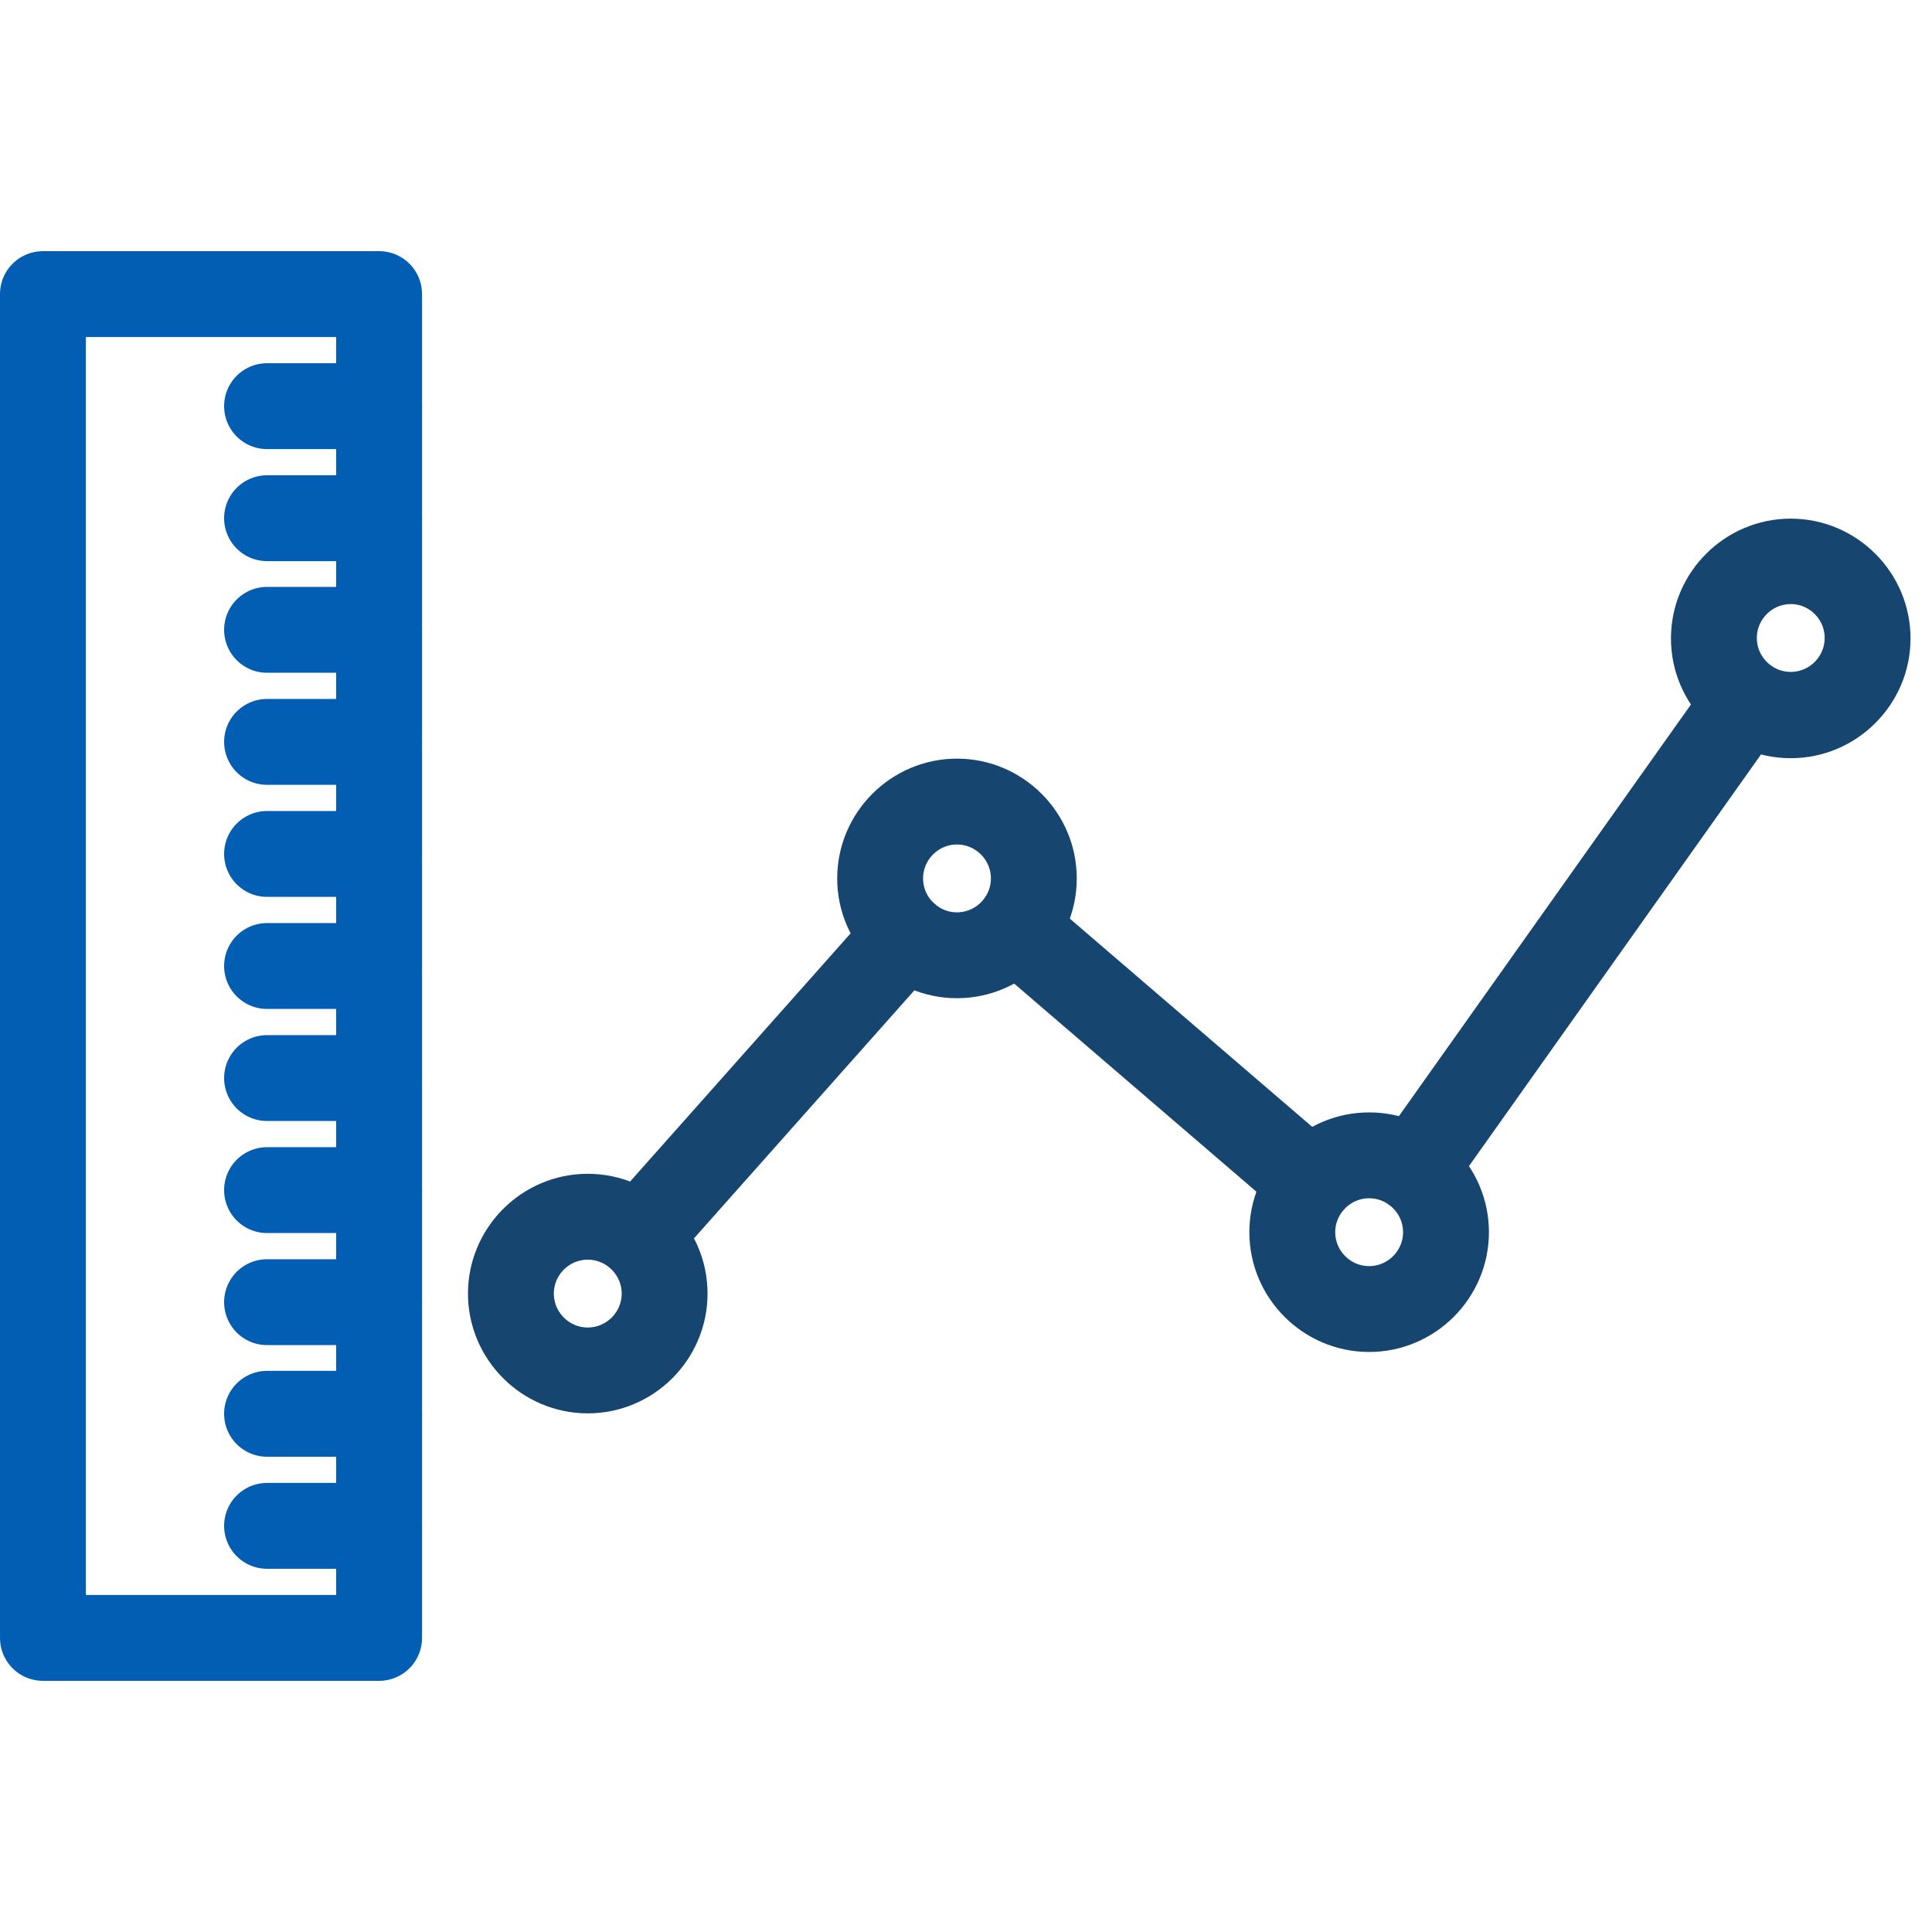
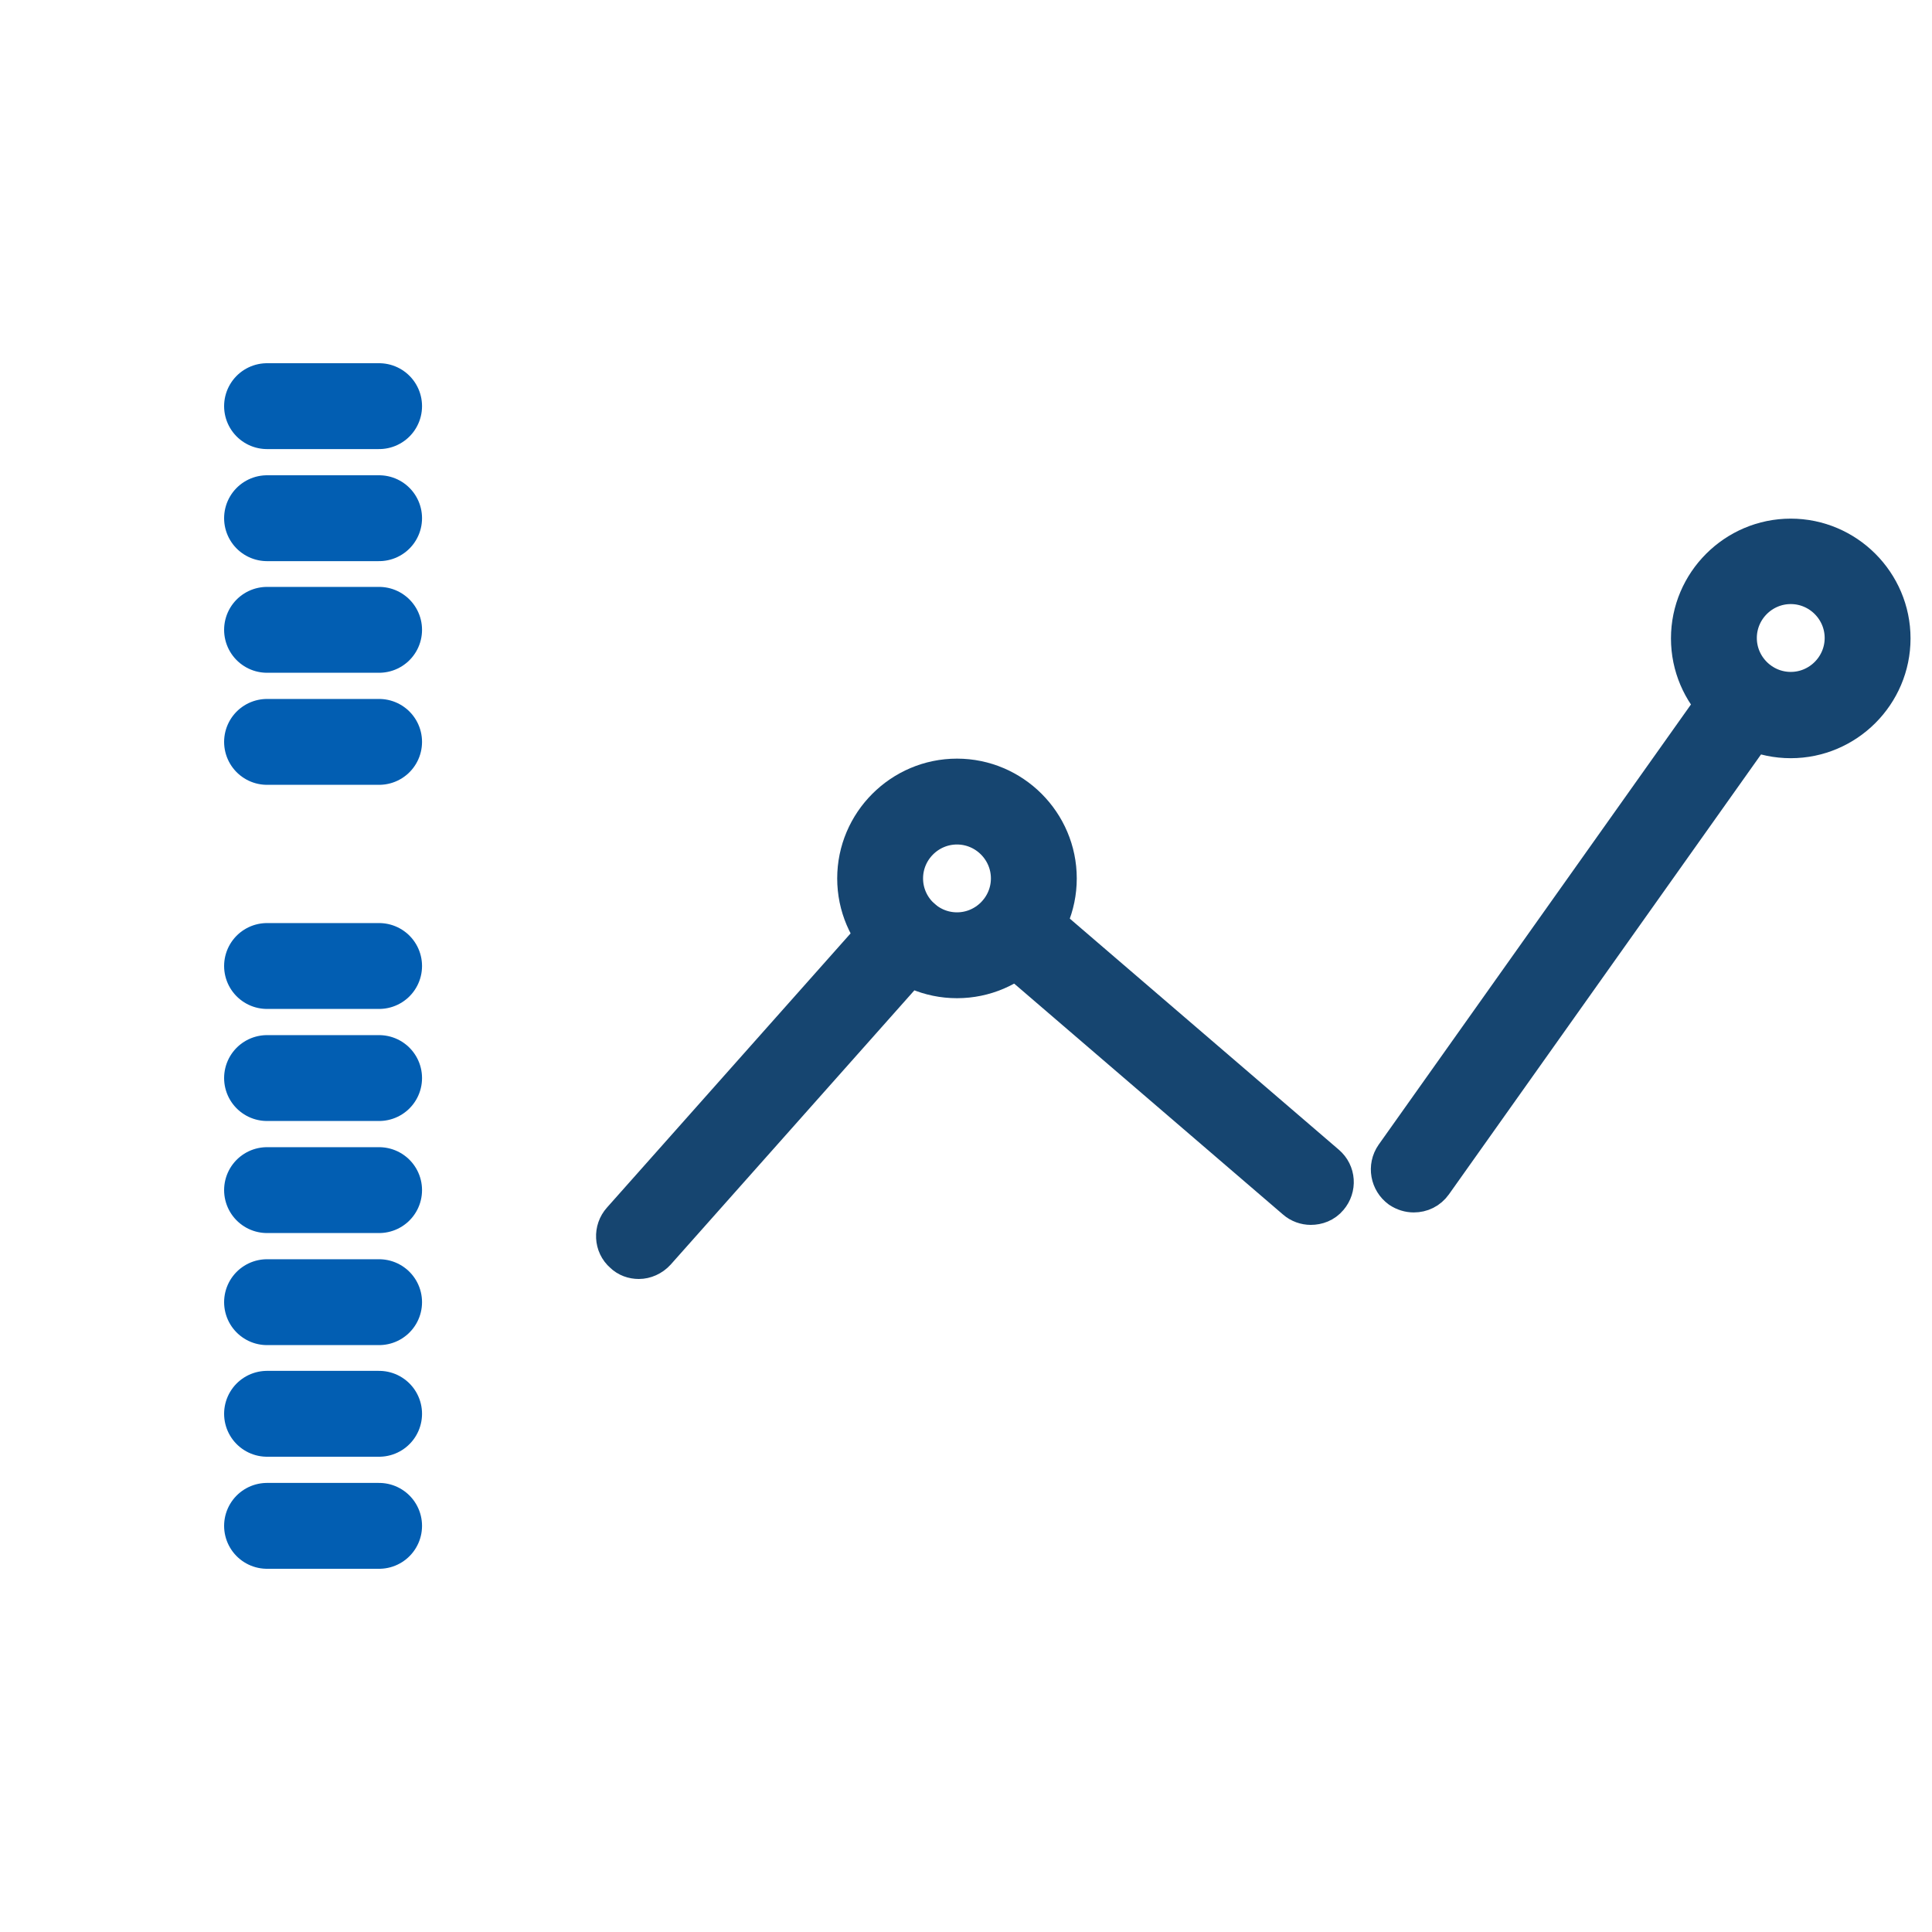
<svg xmlns="http://www.w3.org/2000/svg" id="Layer_1" data-name="Layer 1" viewBox="0 0 45 45">
  <defs>
    <style>
      .cls-1 {
        fill: #164570;
        fill-rule: evenodd;
        stroke: #164570;
      }

      .cls-1, .cls-2 {
        stroke-linecap: round;
        stroke-linejoin: round;
      }

      .cls-2 {
        fill: none;
        stroke: #025eb2;
        stroke-width: 2px;
      }
    </style>
  </defs>
  <g id="_2-_Measure_KPIs_Of_Performance" data-name="2- Measure KPIs Of Performance">
    <g>
      <path class="cls-1" d="M14.88,29.29c-.12,0-.24-.04-.33-.13-.21-.18-.22-.5-.04-.7l6.22-7c.18-.21.5-.22.7-.04.21.18.22.5.04.7l-6.22,7c-.1.11-.24.17-.37.17h0ZM30.53,28.03c-.11,0-.23-.04-.32-.12l-6.88-5.91c-.21-.18-.23-.5-.05-.7.18-.21.5-.23.7-.05l6.88,5.91c.21.18.23.49.05.7-.1.12-.24.17-.38.17h0ZM32.93,27.74c-.1,0-.2-.03-.29-.09-.22-.16-.28-.47-.12-.7l7.74-10.91c.16-.22.47-.28.7-.12.22.16.28.47.12.7l-7.74,10.91c-.1.14-.25.21-.41.21Z" />
-       <path class="cls-1" d="M41.71,17.16c-1.26,0-2.29-1.03-2.29-2.29s1.03-2.29,2.29-2.29,2.29,1.03,2.29,2.29-1.03,2.29-2.29,2.29h0ZM41.71,13.57c-.71,0-1.29.58-1.29,1.29s.58,1.29,1.29,1.29,1.29-.58,1.29-1.29-.58-1.29-1.29-1.29Z" />
-       <path class="cls-1" d="M31.89,30.99c-1.26,0-2.29-1.03-2.29-2.29s1.03-2.29,2.29-2.29,2.29,1.03,2.29,2.29-1.03,2.29-2.29,2.29h0ZM31.89,27.41c-.71,0-1.29.58-1.29,1.29s.58,1.29,1.29,1.29,1.29-.58,1.29-1.29-.58-1.29-1.29-1.29Z" />
+       <path class="cls-1" d="M41.71,17.16c-1.26,0-2.29-1.03-2.29-2.29s1.03-2.29,2.29-2.29,2.29,1.03,2.29,2.29-1.03,2.29-2.29,2.29h0ZM41.71,13.57c-.71,0-1.29.58-1.29,1.29s.58,1.29,1.29,1.29,1.29-.58,1.29-1.29-.58-1.29-1.29-1.29" />
      <path class="cls-1" d="M22.29,22.75c-1.26,0-2.29-1.03-2.29-2.29s1.03-2.29,2.29-2.29,2.29,1.03,2.29,2.29-1.03,2.29-2.29,2.29h0ZM22.29,19.17c-.71,0-1.29.58-1.29,1.29s.58,1.29,1.29,1.29,1.29-.58,1.29-1.29-.58-1.29-1.29-1.29Z" />
-       <path class="cls-1" d="M13.69,32.42c-1.26,0-2.29-1.03-2.29-2.29s1.03-2.29,2.29-2.29,2.29,1.03,2.29,2.29-1.03,2.29-2.29,2.29h0ZM13.69,28.84c-.71,0-1.29.58-1.29,1.29s.58,1.29,1.29,1.29,1.29-.58,1.29-1.29-.58-1.29-1.29-1.29Z" />
    </g>
    <g>
-       <rect class="cls-2" x="1" y="6.85" width="7.83" height="31.3" />
      <g>
        <line class="cls-2" x1="8.83" y1="9.46" x2="6.22" y2="9.46" />
        <line class="cls-2" x1="8.83" y1="12.07" x2="6.22" y2="12.07" />
        <line class="cls-2" x1="8.83" y1="14.67" x2="6.22" y2="14.67" />
        <line class="cls-2" x1="8.83" y1="17.28" x2="6.22" y2="17.28" />
-         <line class="cls-2" x1="8.83" y1="19.89" x2="6.22" y2="19.89" />
        <line class="cls-2" x1="8.83" y1="22.5" x2="6.22" y2="22.5" />
        <line class="cls-2" x1="8.83" y1="25.11" x2="6.22" y2="25.11" />
        <line class="cls-2" x1="8.83" y1="27.72" x2="6.22" y2="27.72" />
        <line class="cls-2" x1="8.83" y1="30.33" x2="6.22" y2="30.33" />
        <line class="cls-2" x1="8.83" y1="32.93" x2="6.22" y2="32.93" />
        <line class="cls-2" x1="8.83" y1="35.54" x2="6.22" y2="35.54" />
      </g>
    </g>
  </g>
</svg>